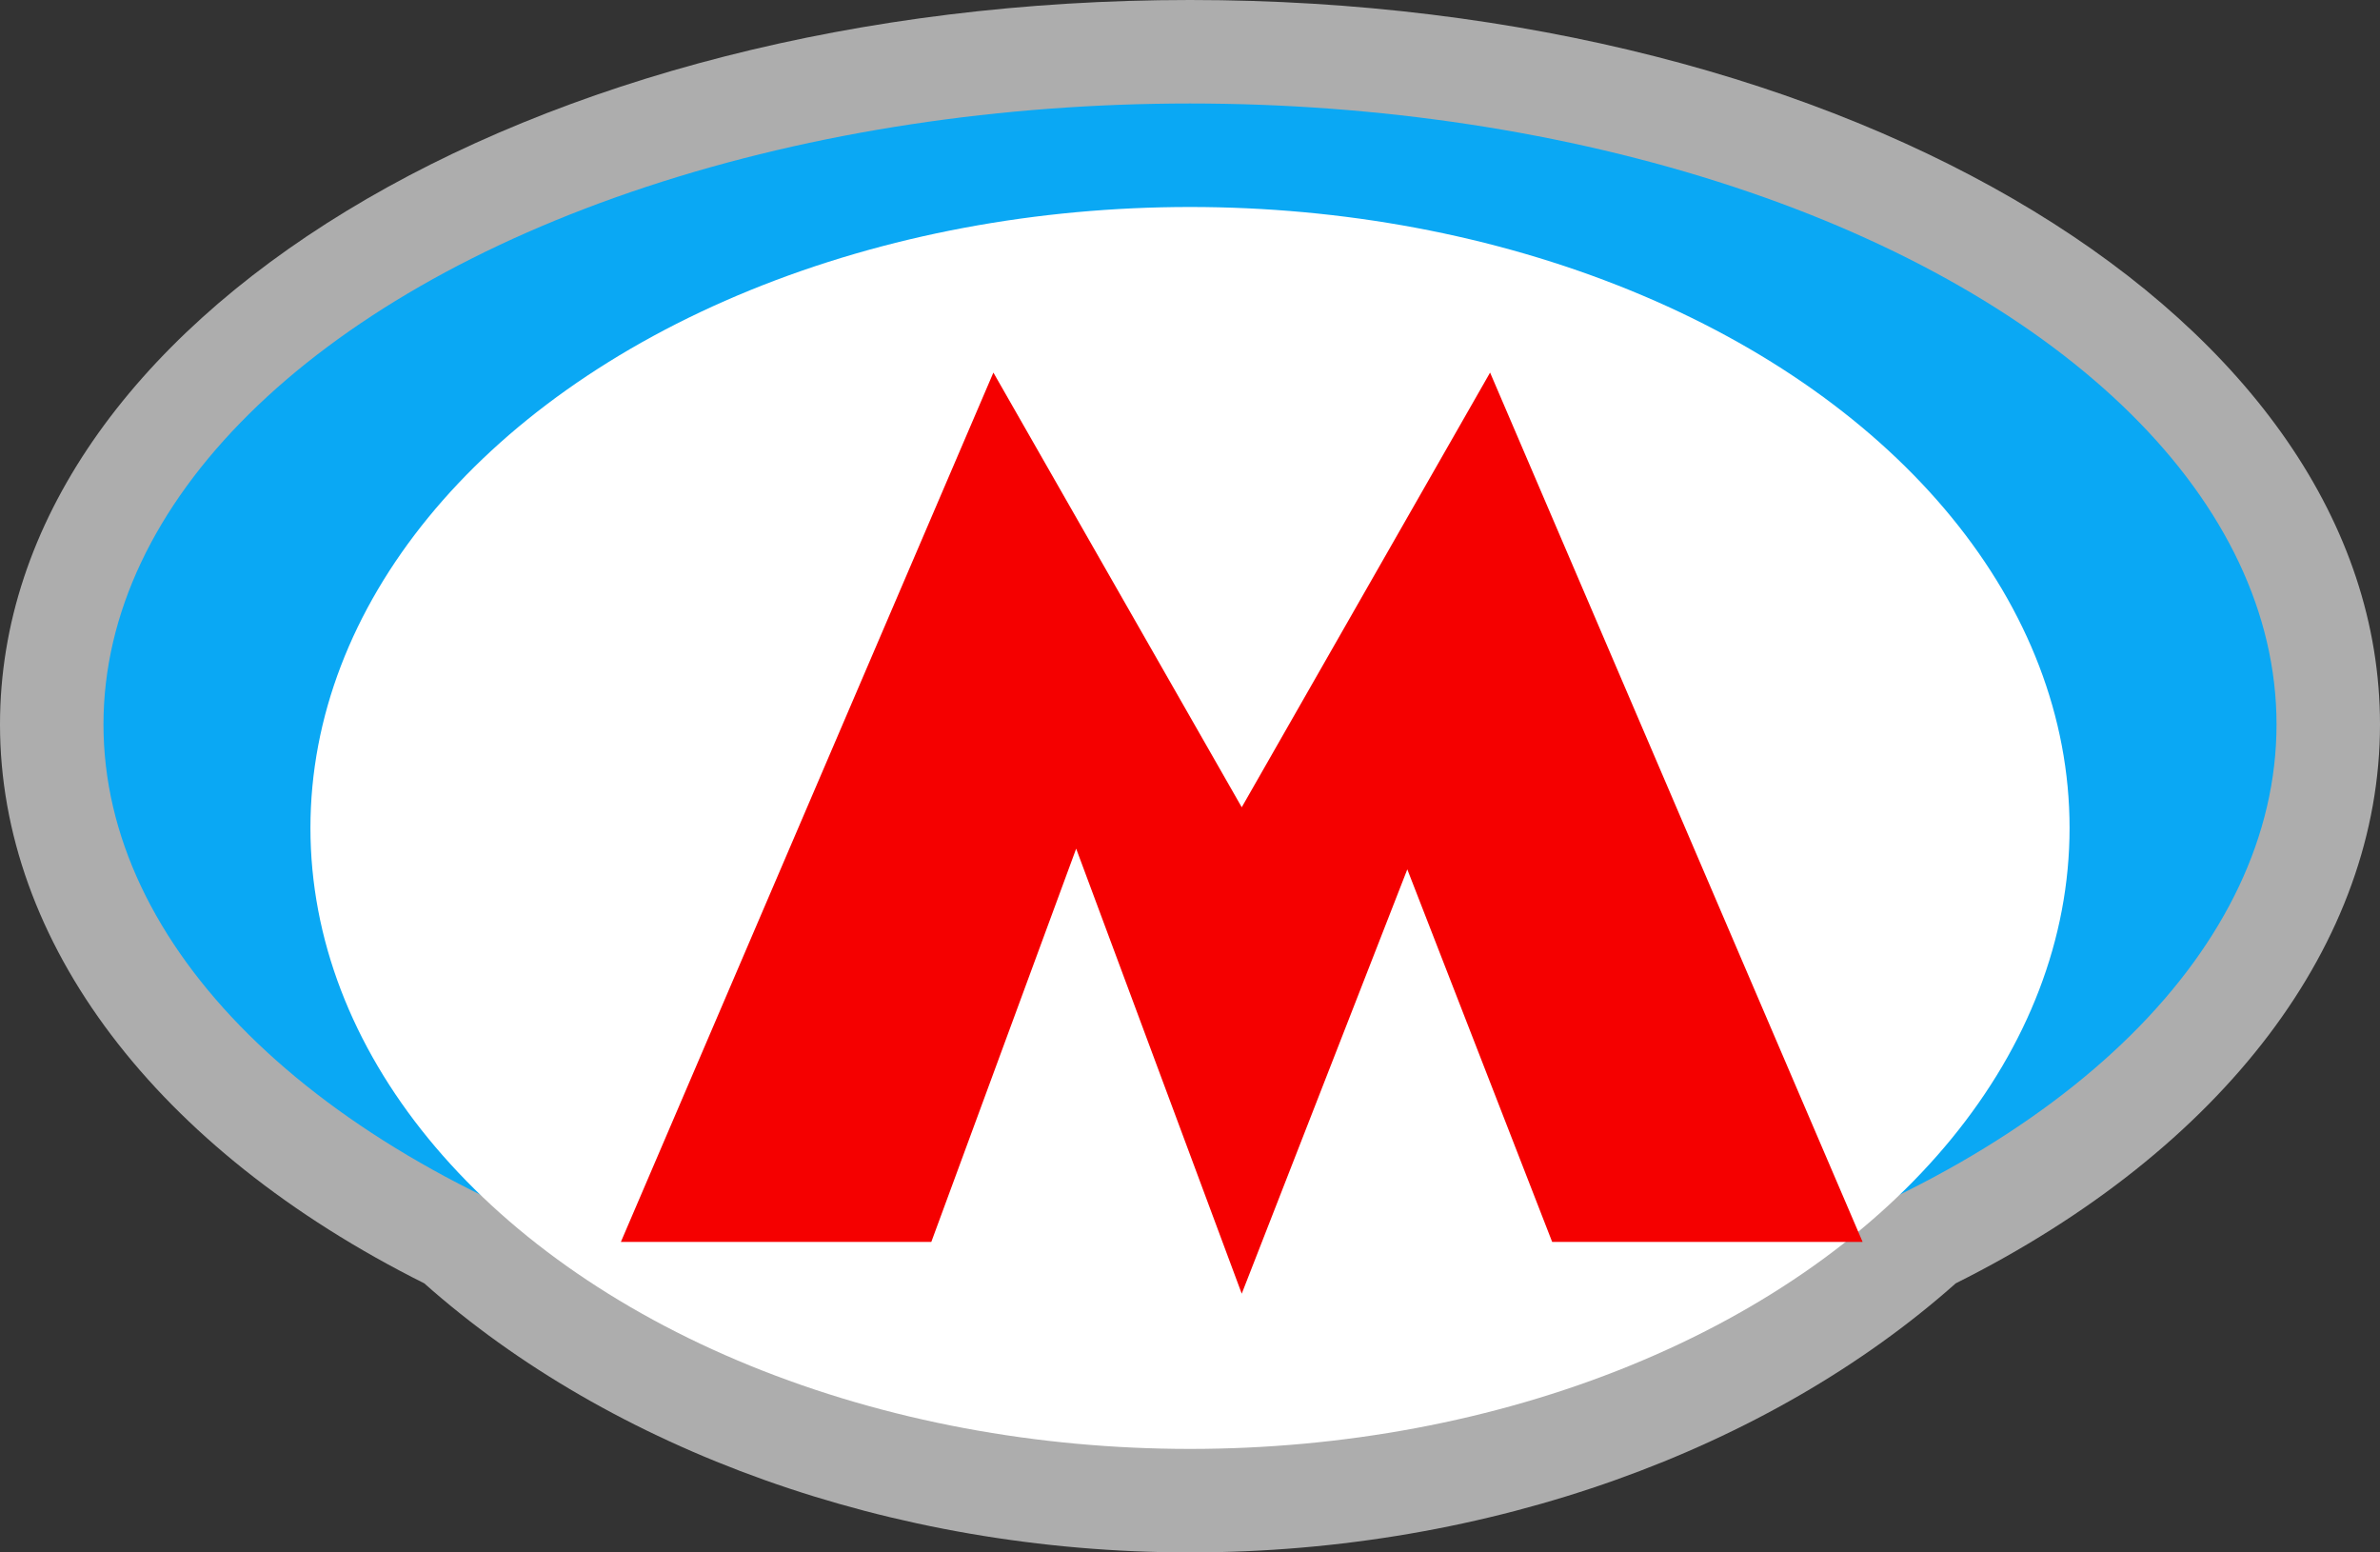
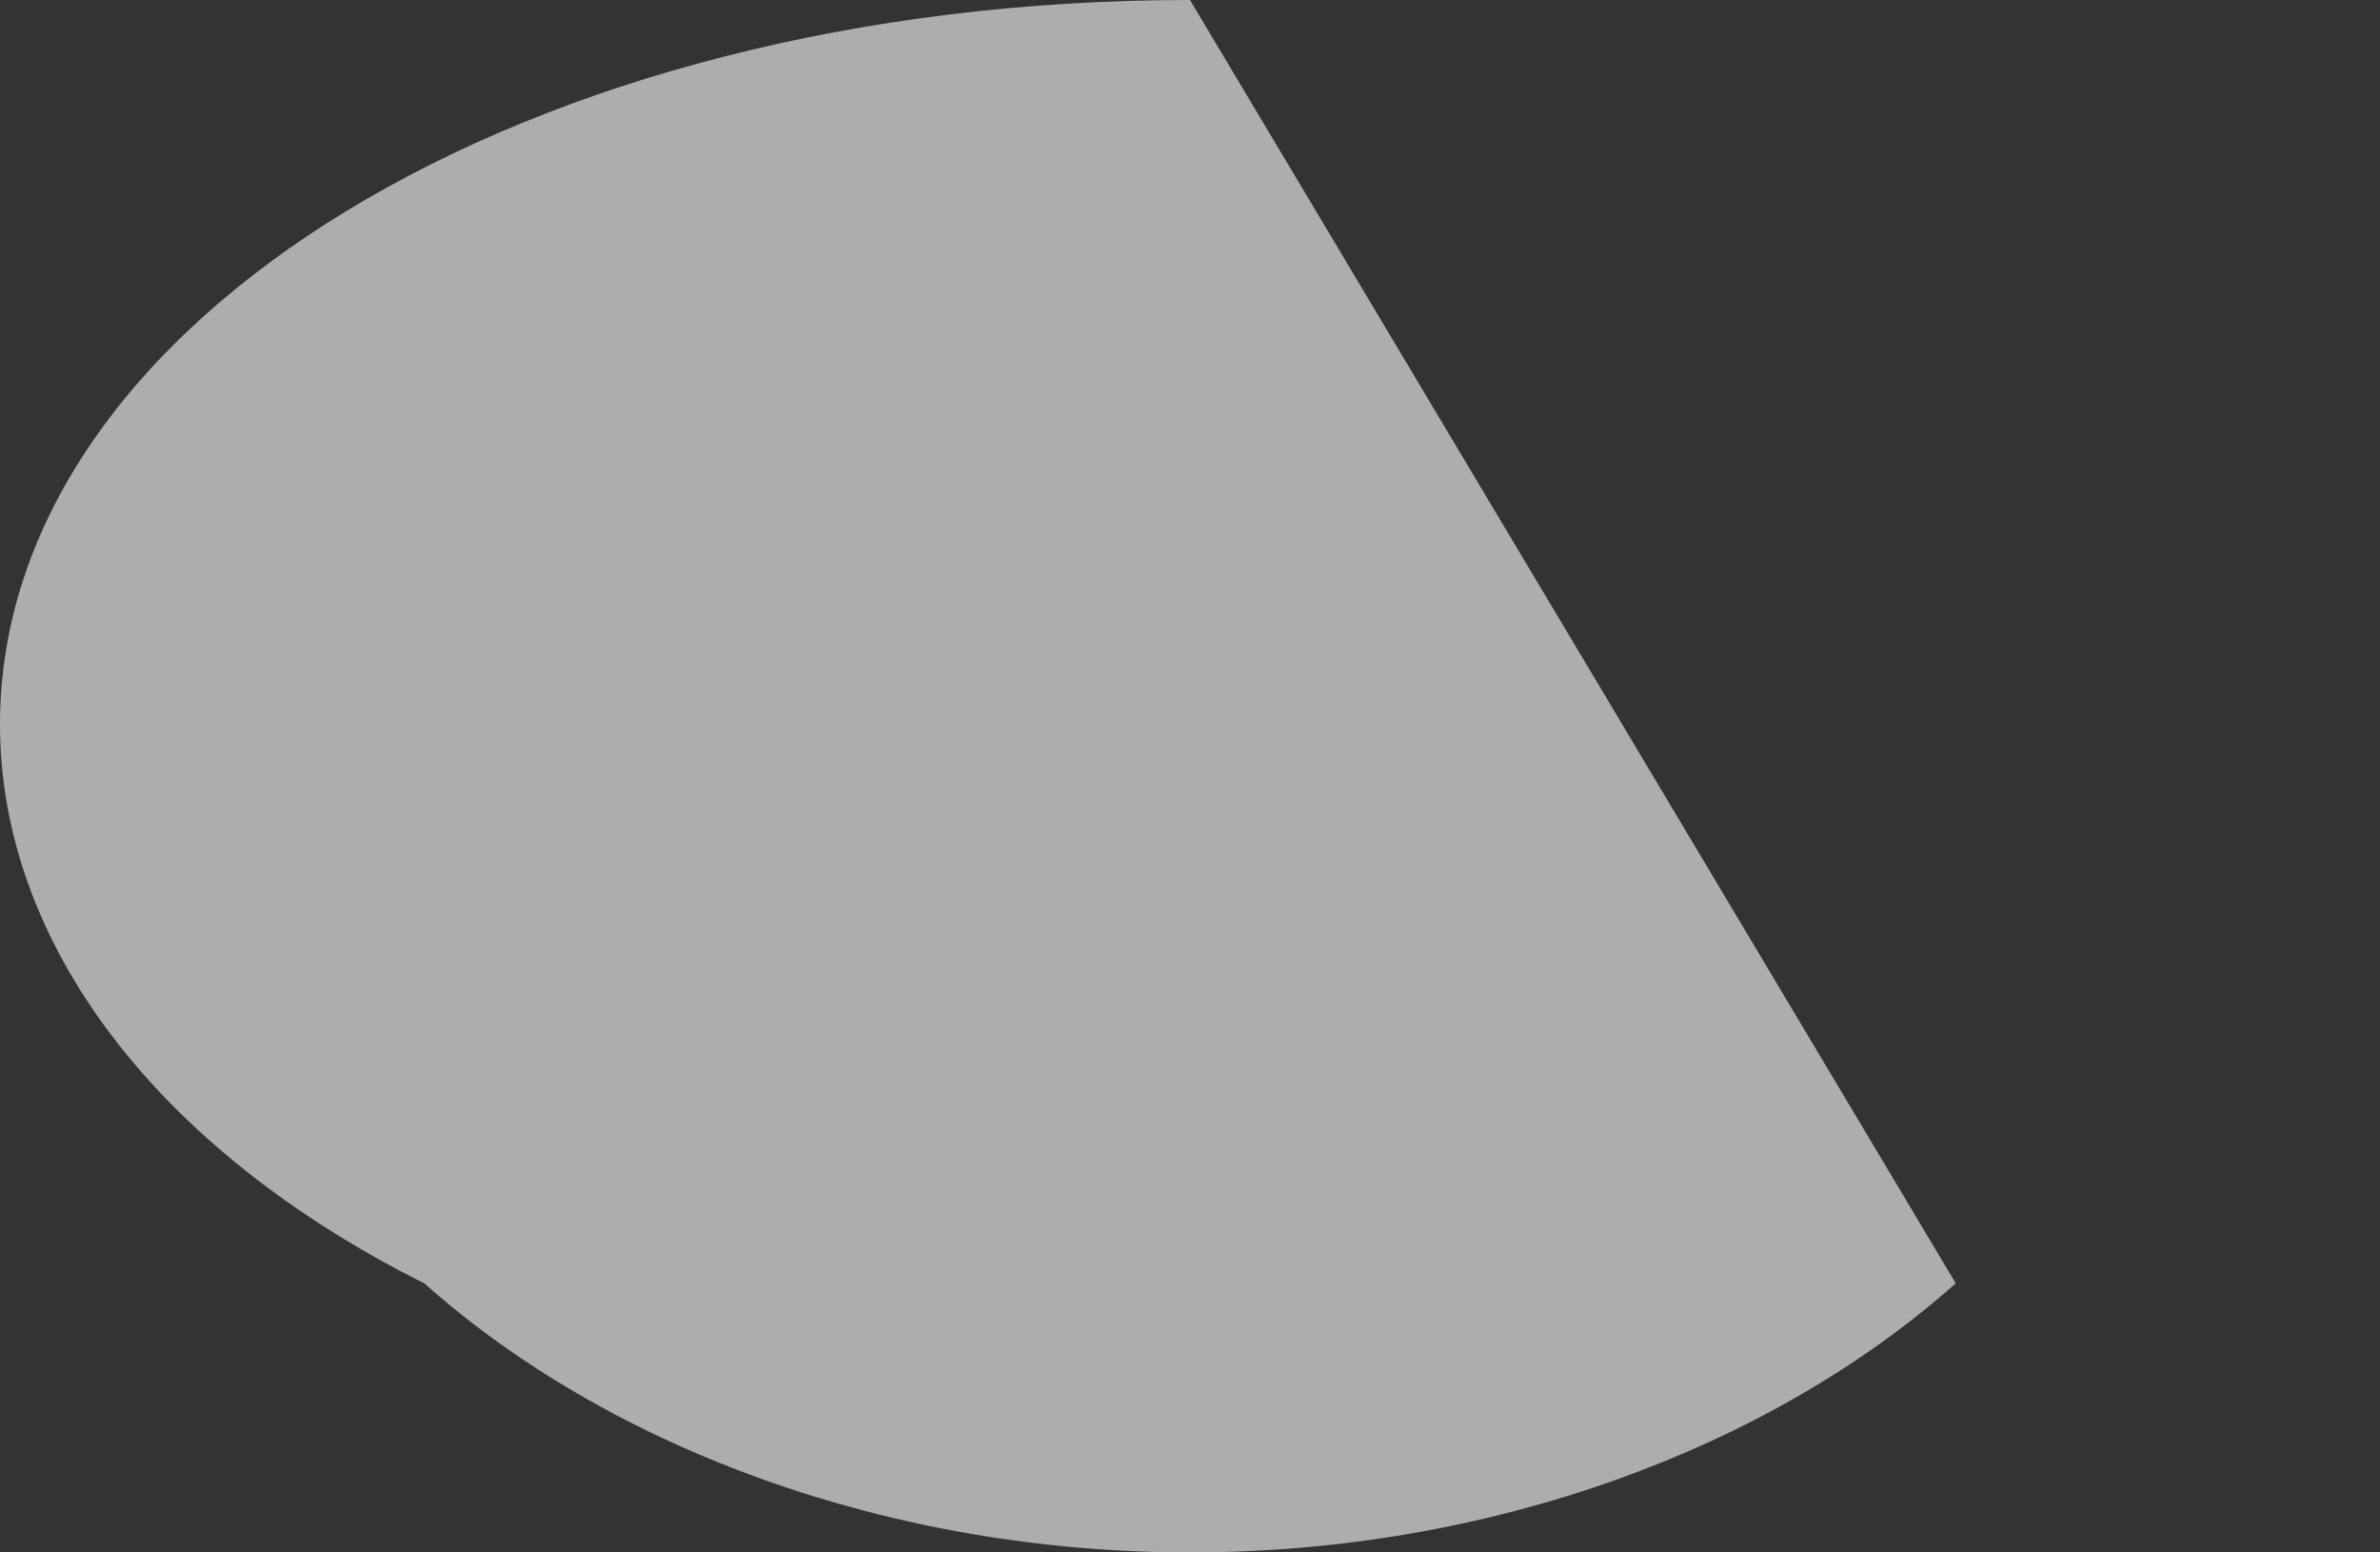
<svg xmlns="http://www.w3.org/2000/svg" viewBox="0 0 23 15" width="17.25" height="11.25">
  <rect x="0" y="0" width="23" height="15" fill="#333333" stroke="none" />
  <g>
-     <path d="m11.5 0c-6.4 0-11.5 3.1-11.5 7 0 2.1 1.5 4.1 4.1 5.4 1.8 1.6 4.5 2.6 7.4 2.6s5.6-1 7.4-2.6c2.6-1.3 4.1-3.3 4.1-5.4 0-3.9-5.1-7-11.5-7z" fill="#FFF" opacity=".6" />
-     <ellipse cx="11.5" cy="7" rx="10.5" ry="6" fill="#0AA8F4" />
-     <ellipse cx="11.5" cy="8" rx="8.5" ry="6" fill="#FFF" />
-     <polygon points="18 12 14.4 3.6 12 7.8 9.6 3.6 6 12 9 12 10.4 8.2 12 12.5 13.6 8.4 15 12" fill="#F50000" />
+     <path d="m11.5 0c-6.4 0-11.5 3.1-11.5 7 0 2.1 1.5 4.1 4.1 5.4 1.8 1.6 4.5 2.6 7.4 2.6s5.6-1 7.4-2.6z" fill="#FFF" opacity=".6" />
  </g>
</svg>